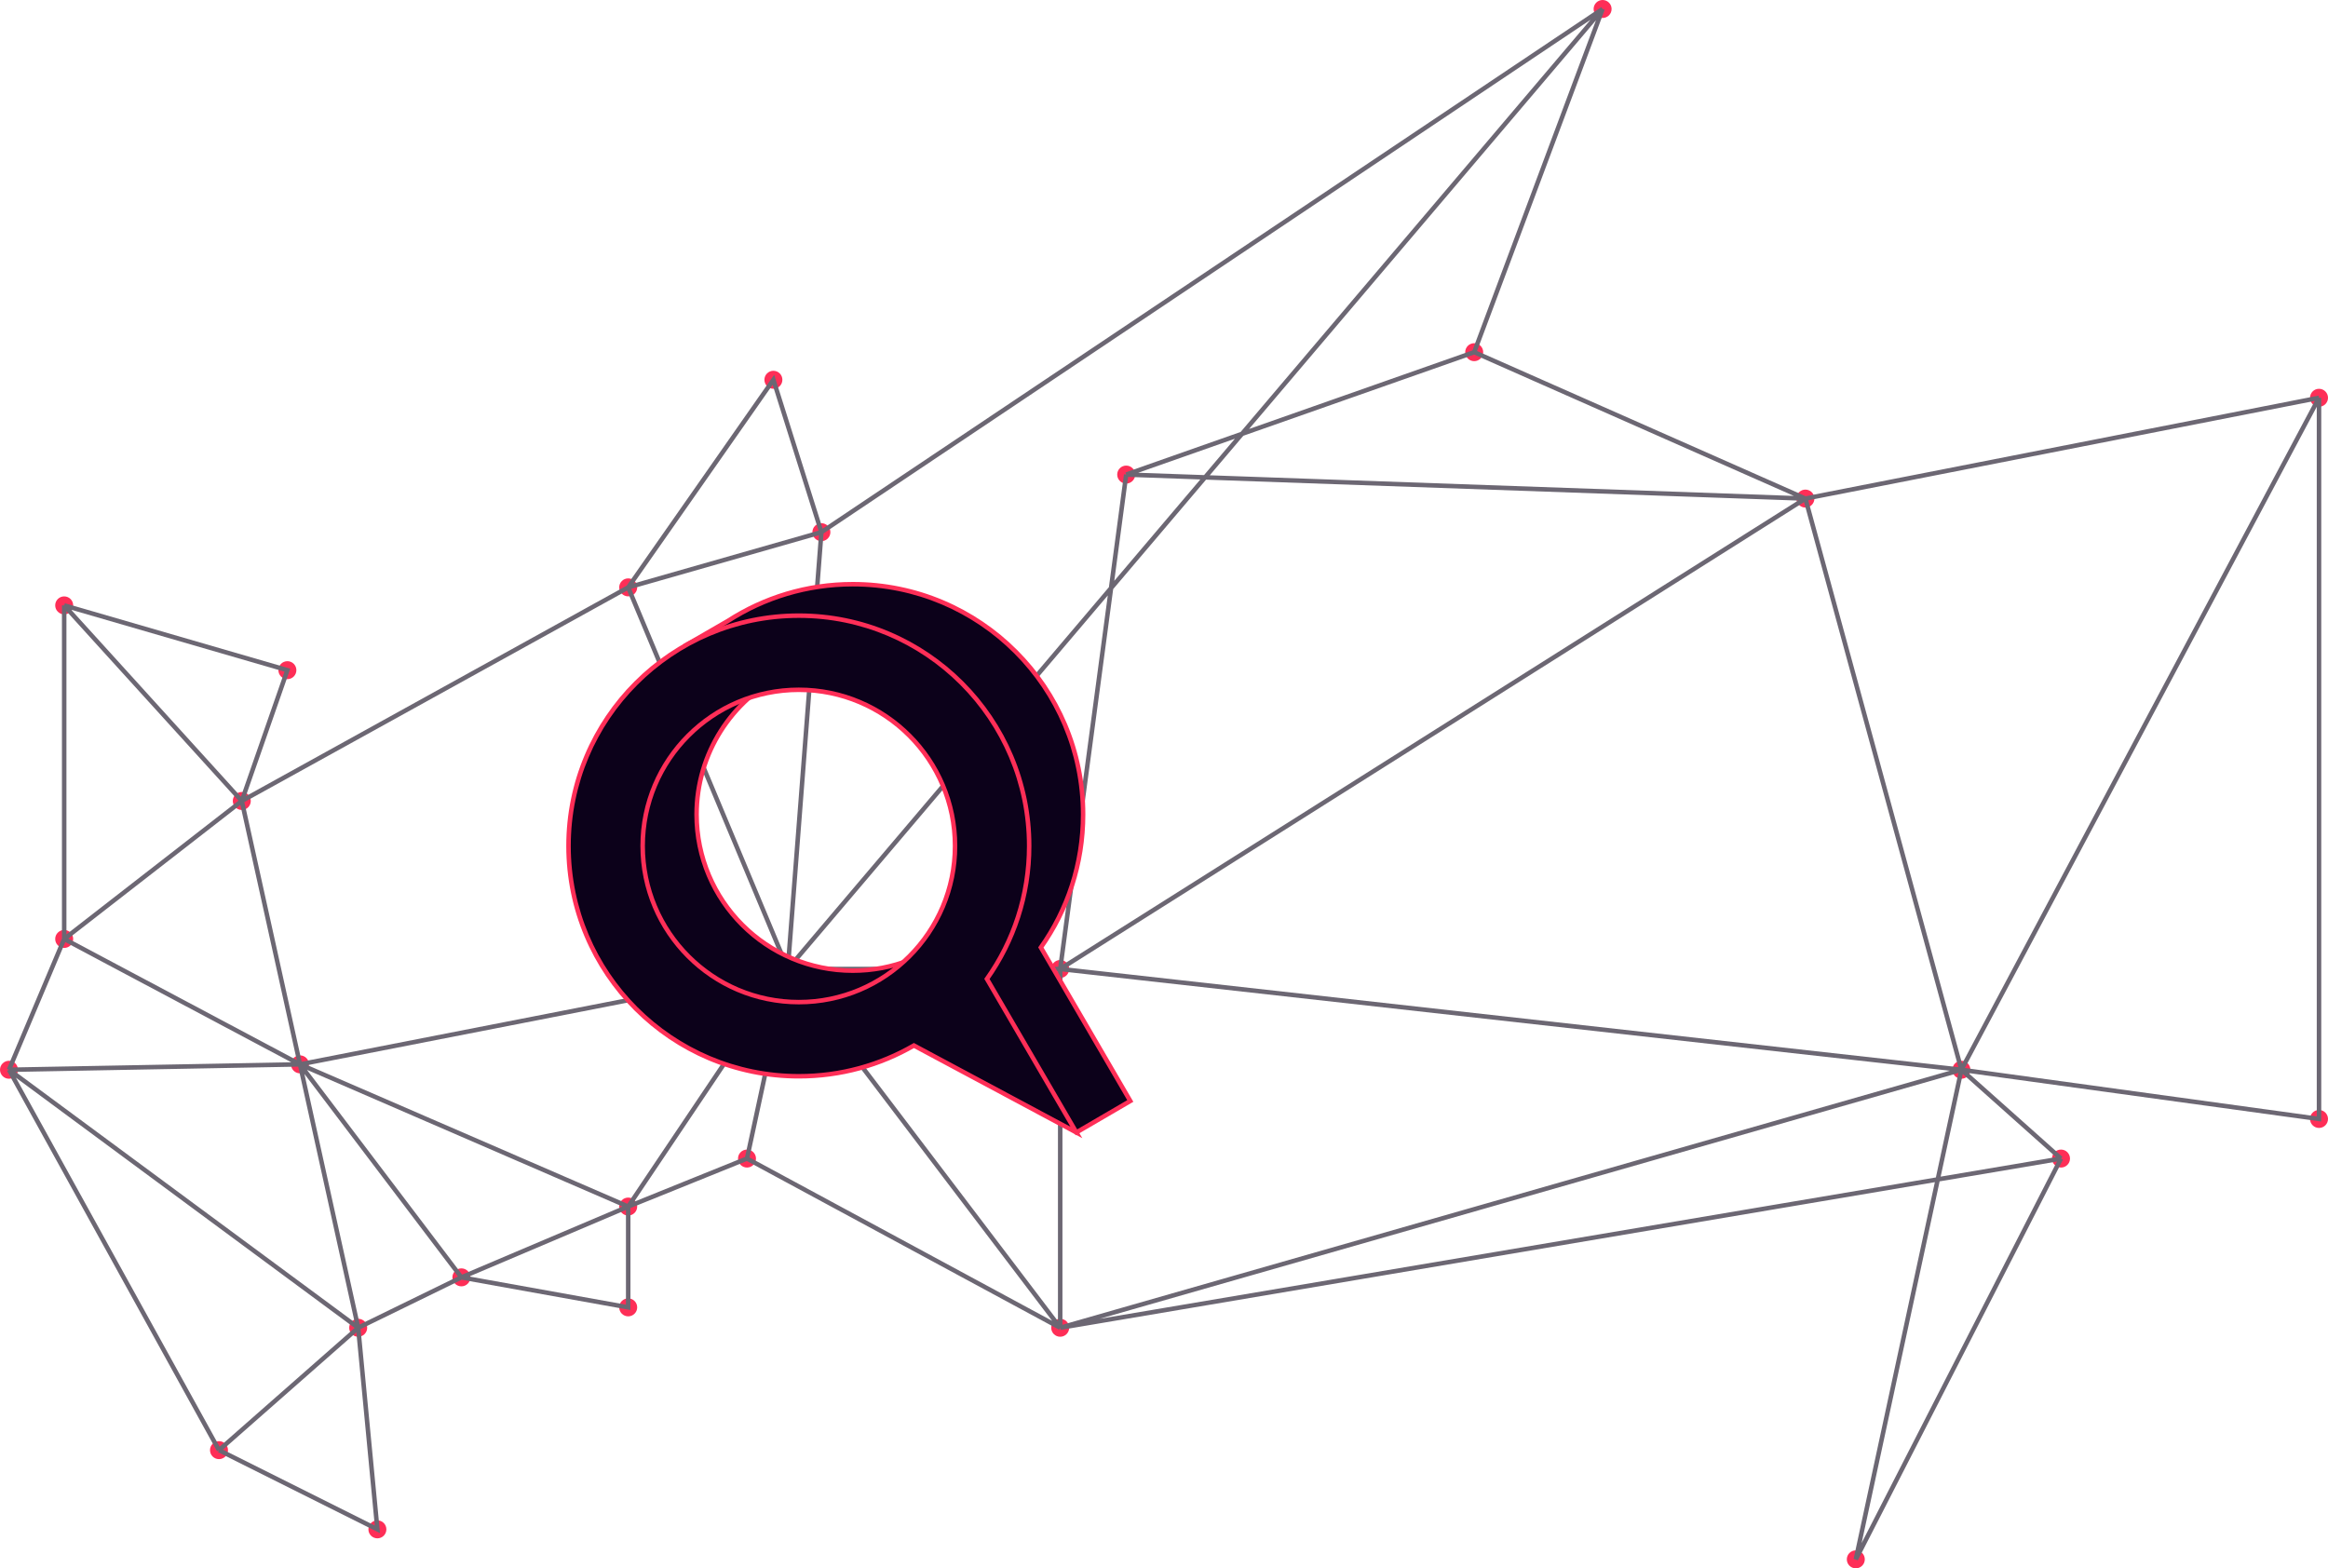
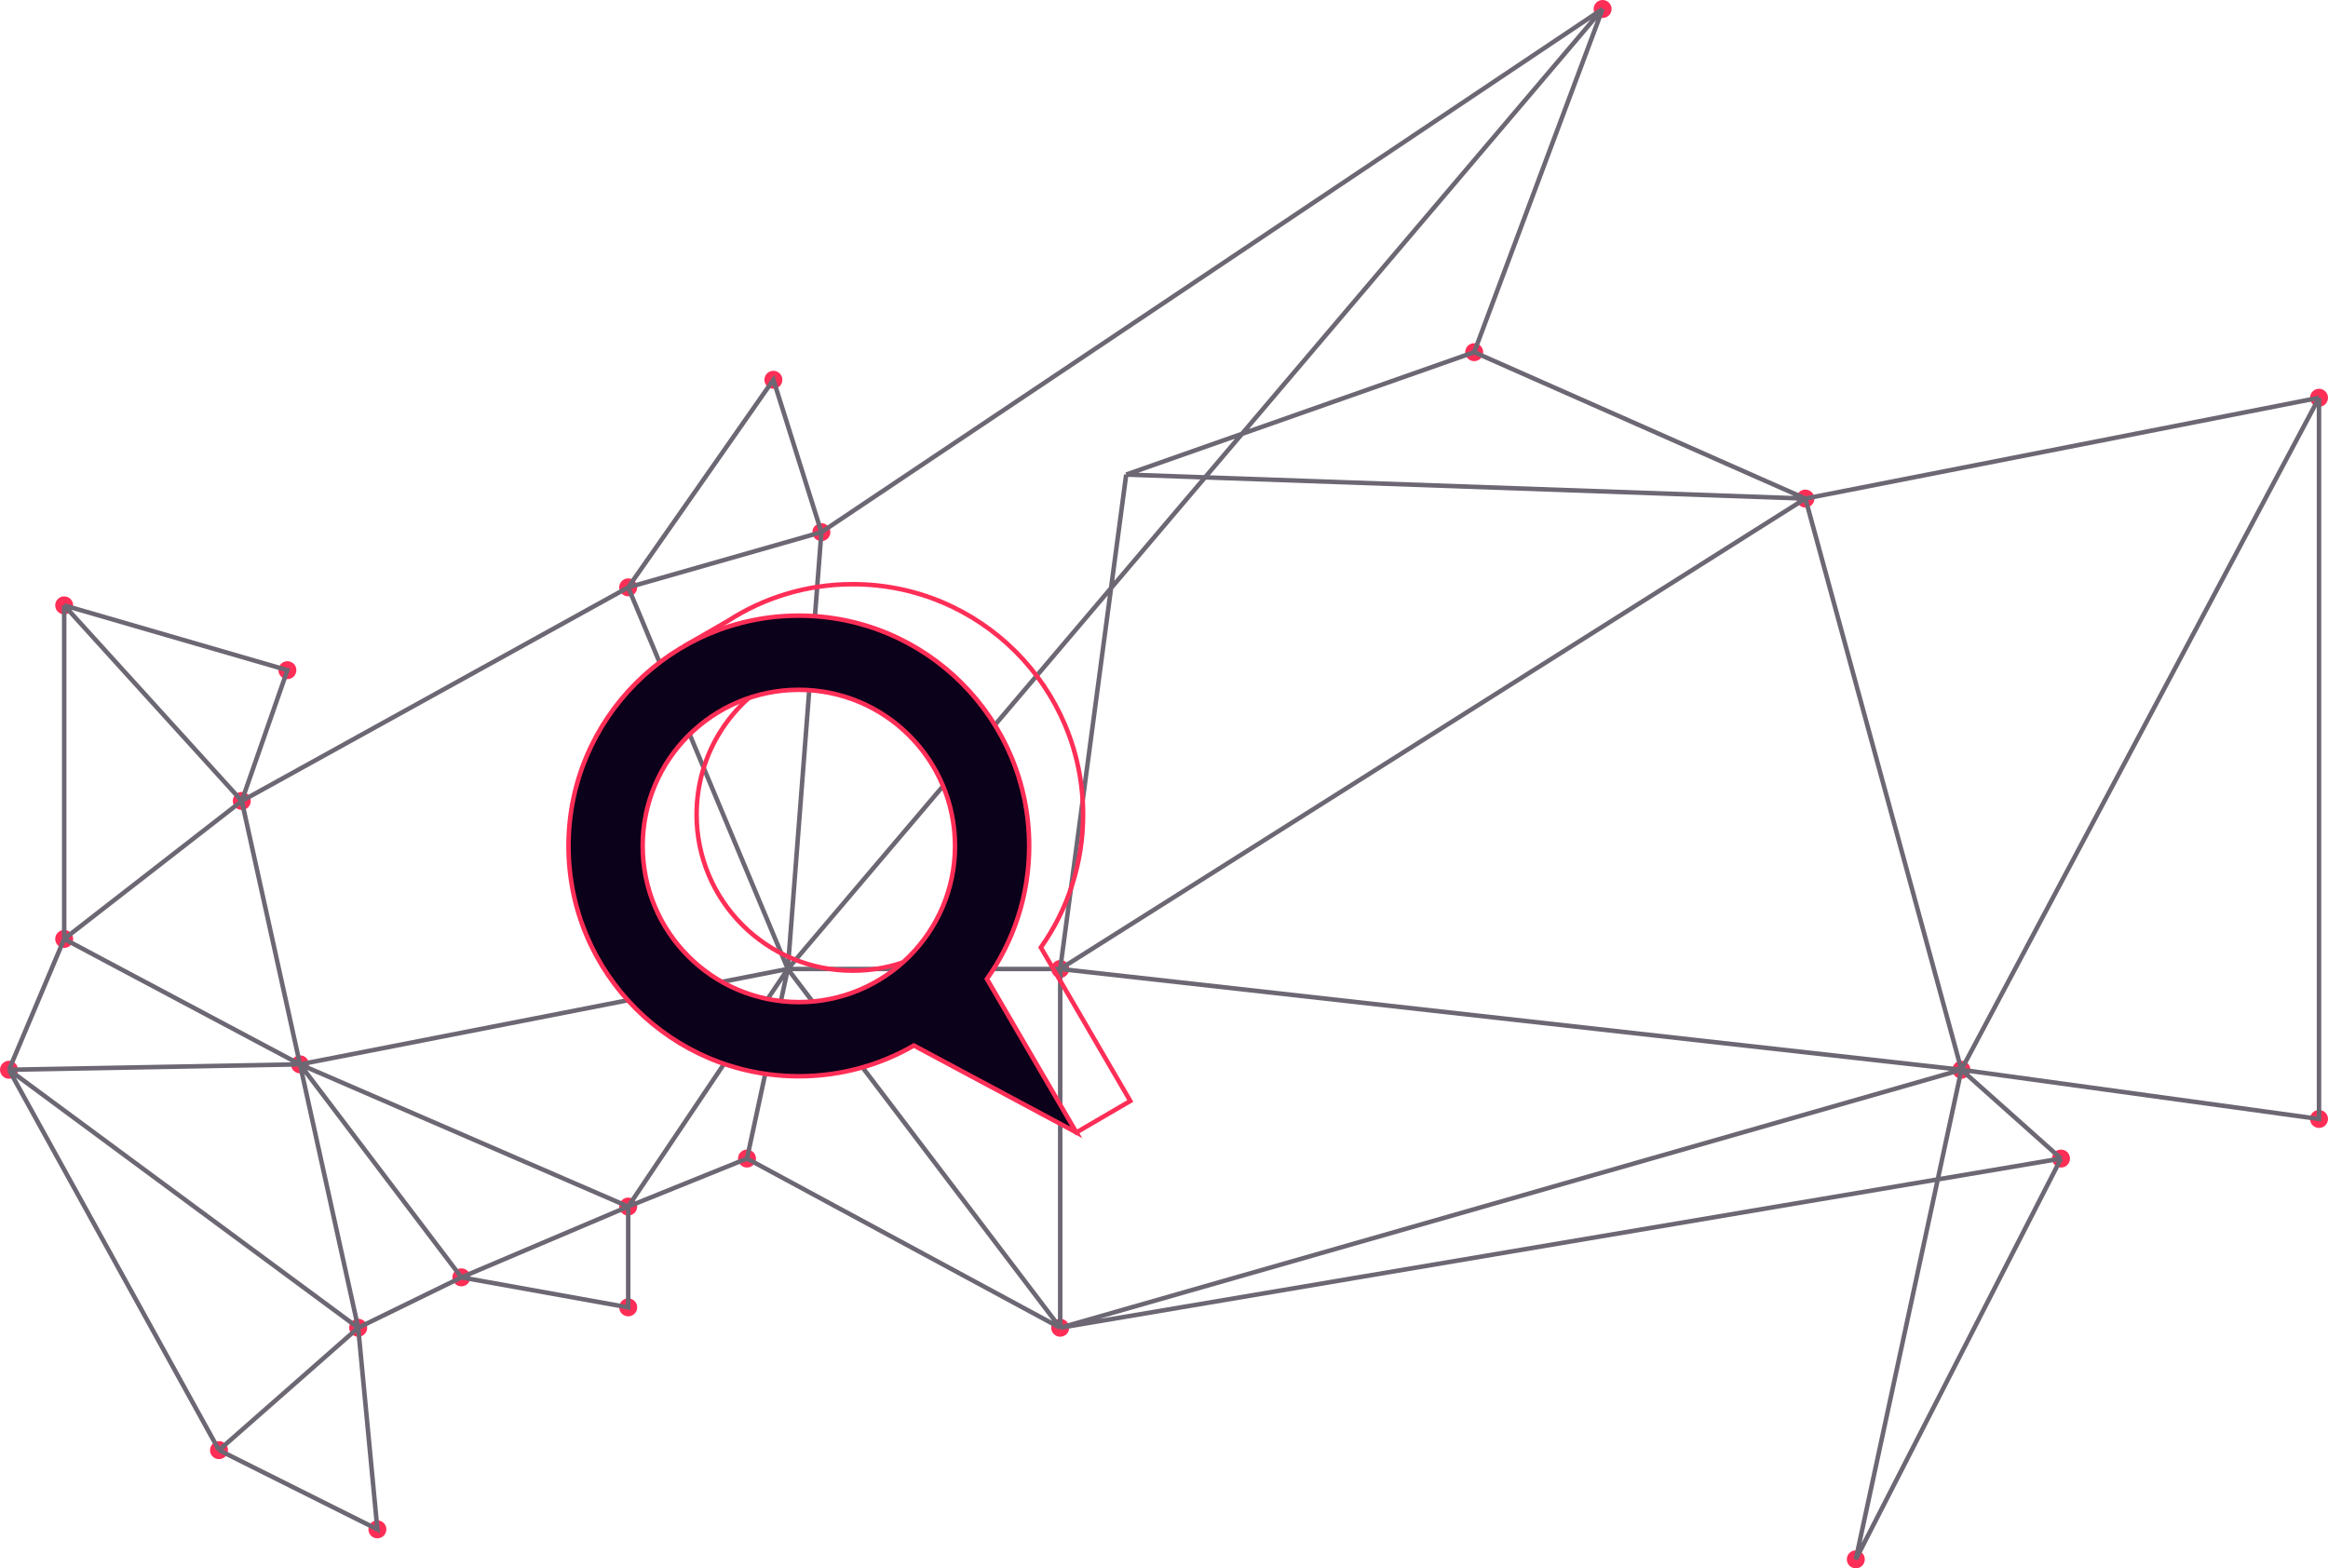
<svg xmlns="http://www.w3.org/2000/svg" width="1036" height="698" viewBox="0 0 1036 698" fill="none">
  <path d="M467.807 431.244C467.807 429.035 469.598 427.244 471.807 427.244V427.244C474.016 427.244 475.807 429.035 475.807 431.244V431.244C475.807 433.453 474.016 435.244 471.807 435.244V435.244C469.598 435.244 467.807 433.453 467.807 431.244V431.244Z" fill="#FE2E57" />
  <path d="M799.437 221.895C799.437 219.685 801.228 217.895 803.437 217.895V217.895C805.646 217.895 807.437 219.685 807.437 221.895V221.895C807.437 224.104 805.646 225.895 803.437 225.895V225.895C801.228 225.895 799.437 224.104 799.437 221.895V221.895Z" fill="#FE2E57" />
  <path d="M868.86 476.105C868.86 473.896 870.651 472.105 872.86 472.105V472.105C875.069 472.105 876.86 473.896 876.86 476.105V476.105C876.86 478.315 875.069 480.105 872.86 480.105V480.105C870.651 480.105 868.86 478.315 868.86 476.105V476.105Z" fill="#FE2E57" />
  <path d="M467.807 590.928C467.807 588.719 469.598 586.928 471.807 586.928V586.928C474.016 586.928 475.807 588.719 475.807 590.928V590.928C475.807 593.137 474.016 594.928 471.807 594.928V594.928C469.598 594.928 467.807 593.137 467.807 590.928V590.928Z" fill="#FE2E57" />
  <path d="M361.536 236.849C361.536 234.639 363.327 232.849 365.536 232.849V232.849C367.745 232.849 369.536 234.639 369.536 236.849V236.849C369.536 239.058 367.745 240.849 365.536 240.849V240.849C363.327 240.849 361.536 239.058 361.536 236.849V236.849Z" fill="#FE2E57" />
  <path d="M328.426 515.625C328.426 513.416 330.217 511.625 332.426 511.625V511.625C334.635 511.625 336.426 513.416 336.426 515.625V515.625C336.426 517.834 334.635 519.625 332.426 519.625V519.625C330.217 519.625 328.426 517.834 328.426 515.625V515.625Z" fill="#FE2E57" />
  <path d="M275.558 536.987C275.558 534.778 277.348 532.987 279.558 532.987V532.987C281.767 532.987 283.558 534.778 283.558 536.987V536.987C283.558 539.196 281.767 540.987 279.558 540.987V540.987C277.348 540.987 275.558 539.196 275.558 536.987V536.987Z" fill="#FE2E57" />
  <path d="M275.558 581.849C275.558 579.639 277.348 577.849 279.558 577.849V577.849C281.767 577.849 283.558 579.639 283.558 581.849V581.849C283.558 584.058 281.767 585.849 279.558 585.849V585.849C277.348 585.849 275.558 584.058 275.558 581.849V581.849Z" fill="#FE2E57" />
  <path d="M201.328 568.497C201.328 566.288 203.119 564.497 205.328 564.497V564.497C207.537 564.497 209.328 566.288 209.328 568.497V568.497C209.328 570.706 207.537 572.497 205.328 572.497V572.497C203.119 572.497 201.328 570.706 201.328 568.497V568.497Z" fill="#FE2E57" />
  <path d="M129.501 473.702C129.501 471.493 131.292 469.702 133.501 469.702V469.702C135.71 469.702 137.501 471.493 137.501 473.702V473.702C137.501 475.911 135.71 477.702 133.501 477.702V477.702C131.292 477.702 129.501 475.911 129.501 473.702V473.702Z" fill="#FE2E57" />
  <path d="M155.401 590.928C155.401 588.719 157.192 586.928 159.401 586.928V586.928C161.611 586.928 163.401 588.719 163.401 590.928V590.928C163.401 593.137 161.611 594.928 159.401 594.928V594.928C157.192 594.928 155.401 593.137 155.401 590.928V590.928Z" fill="#FE2E57" />
  <path d="M103.601 356.477C103.601 354.267 105.392 352.477 107.601 352.477V352.477C109.81 352.477 111.601 354.267 111.601 356.477V356.477C111.601 358.686 109.81 360.477 107.601 360.477V360.477C105.392 360.477 103.601 358.686 103.601 356.477V356.477Z" fill="#FE2E57" />
  <path d="M0 476.105C0 473.896 1.791 472.105 4 472.105V472.105C6.209 472.105 8 473.896 8 476.105V476.105C8 478.315 6.209 480.105 4 480.105V480.105C1.791 480.105 0 478.315 0 476.105V476.105Z" fill="#FE2E57" />
  <path d="M93.455 645.401C93.455 643.192 95.246 641.401 97.455 641.401V641.401C99.664 641.401 101.455 643.192 101.455 645.401V645.401C101.455 647.611 99.664 649.401 97.455 649.401V649.401C95.246 649.401 93.455 647.611 93.455 645.401V645.401Z" fill="#FE2E57" />
  <path d="M163.946 680.648C163.946 678.439 165.737 676.648 167.946 676.648V676.648C170.155 676.648 171.946 678.439 171.946 680.648V680.648C171.946 682.858 170.155 684.648 167.946 684.648V684.648C165.737 684.648 163.946 682.858 163.946 680.648V680.648Z" fill="#FE2E57" />
  <path d="M24.565 417.894C24.565 415.684 26.356 413.894 28.565 413.894V413.894C30.775 413.894 32.565 415.684 32.565 417.894V417.894C32.565 420.103 30.775 421.894 28.565 421.894V421.894C26.356 421.894 24.565 420.103 24.565 417.894V417.894Z" fill="#FE2E57" />
  <path d="M24.565 269.426C24.565 267.217 26.356 265.426 28.565 265.426V265.426C30.775 265.426 32.565 267.217 32.565 269.426V269.426C32.565 271.635 30.775 273.426 28.565 273.426V273.426C26.356 273.426 24.565 271.635 24.565 269.426V269.426Z" fill="#FE2E57" />
  <path d="M123.894 298.265C123.894 296.056 125.685 294.265 127.894 294.265V294.265C130.103 294.265 131.894 296.056 131.894 298.265V298.265C131.894 300.474 130.103 302.265 127.894 302.265V302.265C125.685 302.265 123.894 300.474 123.894 298.265V298.265Z" fill="#FE2E57" />
  <path d="M275.558 261.415C275.558 259.206 277.348 257.415 279.558 257.415V257.415C281.767 257.415 283.558 259.206 283.558 261.415V261.415C283.558 263.624 281.767 265.415 279.558 265.415V265.415C277.348 265.415 275.558 263.624 275.558 261.415V261.415Z" fill="#FE2E57" />
  <path d="M340.175 169.023C340.175 166.814 341.966 165.023 344.175 165.023V165.023C346.384 165.023 348.175 166.814 348.175 169.023V169.023C348.175 171.233 346.384 173.023 344.175 173.023V173.023C341.966 173.023 340.175 171.233 340.175 169.023V169.023Z" fill="#FE2E57" />
  <path d="M709.187 4C709.187 1.791 710.977 0 713.187 0V0C715.396 0 717.187 1.791 717.187 4V4C717.187 6.209 715.396 8 713.187 8V8C710.977 8 709.187 6.209 709.187 4V4Z" fill="#FE2E57" />
-   <path d="M497.178 211.214C497.178 209.005 498.969 207.214 501.178 207.214V207.214C503.387 207.214 505.178 209.005 505.178 211.214V211.214C505.178 213.423 503.387 215.214 501.178 215.214V215.214C498.969 215.214 497.178 213.423 497.178 211.214V211.214Z" fill="#FE2E57" />
  <path d="M652.046 156.74C652.046 154.531 653.837 152.74 656.046 152.74V152.74C658.255 152.74 660.046 154.531 660.046 156.74V156.74C660.046 158.949 658.255 160.74 656.046 160.74V160.74C653.837 160.74 652.046 158.949 652.046 156.74V156.74Z" fill="#FE2E57" />
  <path d="M1028 177.034C1028 174.825 1029.79 173.034 1032 173.034V173.034C1034.21 173.034 1036 174.825 1036 177.034V177.034C1036 179.243 1034.21 181.034 1032 181.034V181.034C1029.79 181.034 1028 179.243 1028 177.034V177.034Z" fill="#FE2E57" />
  <path d="M913.185 515.625C913.185 513.416 914.975 511.625 917.185 511.625V511.625C919.394 511.625 921.185 513.416 921.185 515.625V515.625C921.185 517.834 919.394 519.625 917.185 519.625V519.625C914.975 519.625 913.185 517.834 913.185 515.625V515.625Z" fill="#FE2E57" />
  <path d="M821.866 694C821.866 691.791 823.657 690 825.866 690V690C828.075 690 829.866 691.791 829.866 694V694C829.866 696.209 828.075 698 825.866 698V698C823.657 698 821.866 696.209 821.866 694V694Z" fill="#FE2E57" />
  <path d="M1028 498.002C1028 495.793 1029.79 494.002 1032 494.002V494.002C1034.21 494.002 1036 495.793 1036 498.002V498.002C1036 500.211 1034.21 502.002 1032 502.002V502.002C1029.79 502.002 1028 500.211 1028 498.002V498.002Z" fill="#FE2E57" />
  <circle cx="271.994" cy="403.159" r="2.017" fill="#FE2E57" />
  <circle cx="301.406" cy="454.001" r="4.739" fill="#FE2E57" />
  <path d="M471.807 431.245L803.437 221.895M471.807 431.245L872.86 476.105M471.807 431.245H350.583M471.807 431.245L501.178 211.214M471.807 431.245V590.927M803.437 221.895L872.86 476.105M803.437 221.895L501.178 211.214M803.437 221.895L656.046 156.74M803.437 221.895L1032 177.034M872.86 476.105L1032 177.034M872.86 476.105L917.184 515.625M872.86 476.105L825.866 694L917.184 515.625M872.86 476.105L471.807 590.927M872.86 476.105L1032 498.002V177.034M471.807 590.927L350.583 431.245M471.807 590.927L332.426 515.625M471.807 590.927L917.184 515.625M350.583 431.245L365.536 236.848M350.583 431.245L332.426 515.625M350.583 431.245L279.557 536.988M350.583 431.245L133.501 473.702M350.583 431.245L279.557 261.415M350.583 431.245L713.186 4M365.536 236.848L344.175 169.023L279.557 261.415M365.536 236.848L713.186 4M365.536 236.848L279.557 261.415M332.426 515.625L279.557 536.988M279.557 536.988V581.848L205.328 568.497M279.557 536.988L205.328 568.497M279.557 536.988L133.501 473.702M205.328 568.497L133.501 473.702M205.328 568.497L159.402 590.927M133.501 473.702L159.402 590.927M133.501 473.702L28.565 417.893M133.501 473.702L107.601 356.477M133.501 473.702L4 476.105M159.402 590.927L167.946 680.649L97.454 645.401M159.402 590.927L97.454 645.401M159.402 590.927L4 476.105M107.601 356.477L28.565 417.893M107.601 356.477L28.565 269.426M107.601 356.477L127.894 298.265L28.565 269.426M107.601 356.477L279.557 261.415M4 476.105L97.454 645.401M4 476.105L28.565 417.893M28.565 417.893V269.426M713.186 4L656.046 156.74M501.178 211.214L656.046 156.74" stroke="#6C6773" stroke-width="2" />
-   <path fill-rule="evenodd" clip-rule="evenodd" d="M348.693 300.184L402 301.5L434.5 333.5L430 396L426.057 414.102C413.735 425.227 397.408 432 379.5 432C341.116 432 310 400.884 310 362.5C310 335.179 325.764 311.541 348.693 300.184ZM308.022 289.034C288.886 307.656 277 333.69 277 362.5C277 419.109 322.891 465 379.5 465C396.62 465 412.76 460.803 426.947 453.381L460 482L479 504L503 490L463.202 421.677C475.042 404.961 482 384.543 482 362.5C482 305.891 436.109 260 379.5 260C359.048 260 339.995 265.99 323.999 276.312L305.5 287L308.022 289.034Z" fill="#0C011A" />
  <path d="M348.693 300.184L348.717 299.184L348.47 299.178L348.249 299.288L348.693 300.184ZM402 301.5L402.702 300.787L402.42 300.51L402.025 300.5L402 301.5ZM434.5 333.5L435.497 333.572L435.531 333.111L435.202 332.787L434.5 333.5ZM430 396L430.977 396.213L430.992 396.143L430.997 396.072L430 396ZM426.057 414.102L426.727 414.844L426.966 414.629L427.034 414.315L426.057 414.102ZM308.022 289.034L308.72 289.751L309.528 288.964L308.65 288.256L308.022 289.034ZM426.947 453.381L427.602 452.625L427.087 452.179L426.483 452.495L426.947 453.381ZM460 482L460.757 481.346L460.709 481.291L460.655 481.244L460 482ZM479 504L478.243 504.654L478.786 505.282L479.504 504.864L479 504ZM503 490L503.504 490.864L504.367 490.36L503.864 489.497L503 490ZM463.202 421.677L462.386 421.099L462.014 421.624L462.338 422.18L463.202 421.677ZM323.999 276.312L324.499 277.178L324.521 277.165L324.541 277.152L323.999 276.312ZM305.5 287L305 286.134L303.738 286.863L304.872 287.778L305.5 287ZM348.668 301.183L401.975 302.5L402.025 300.5L348.717 299.184L348.668 301.183ZM401.298 302.213L433.798 334.213L435.202 332.787L402.702 300.787L401.298 302.213ZM433.503 333.428L429.003 395.928L430.997 396.072L435.497 333.572L433.503 333.428ZM429.023 395.787L425.08 413.889L427.034 414.315L430.977 396.213L429.023 395.787ZM425.387 413.36C413.241 424.325 397.151 431 379.5 431V433C397.665 433 414.228 426.128 426.727 414.844L425.387 413.36ZM379.5 431C341.668 431 311 400.331 311 362.5H309C309 401.436 340.564 433 379.5 433V431ZM311 362.5C311 335.574 326.536 312.275 349.137 301.08L348.249 299.288C324.993 310.807 309 334.785 309 362.5H311ZM278 362.5C278 333.971 289.769 308.192 308.72 289.751L307.325 288.318C288.003 307.119 276 333.409 276 362.5H278ZM379.5 464C323.443 464 278 418.557 278 362.5H276C276 419.661 322.339 466 379.5 466V464ZM426.483 452.495C412.436 459.844 396.455 464 379.5 464V466C396.786 466 413.084 461.762 427.41 454.267L426.483 452.495ZM426.292 454.137L459.345 482.756L460.655 481.244L427.602 452.625L426.292 454.137ZM459.243 482.654L478.243 504.654L479.757 503.346L460.757 481.346L459.243 482.654ZM479.504 504.864L503.504 490.864L502.496 489.136L478.496 503.136L479.504 504.864ZM462.338 422.18L502.136 490.503L503.864 489.497L464.066 421.174L462.338 422.18ZM481 362.5C481 384.329 474.11 404.546 462.386 421.099L464.018 422.255C475.974 405.375 483 384.757 483 362.5H481ZM379.5 261C435.557 261 481 306.443 481 362.5H483C483 305.339 436.661 259 379.5 259V261ZM324.541 277.152C340.38 266.932 359.246 261 379.5 261V259C358.85 259 339.609 265.049 323.457 275.471L324.541 277.152ZM323.499 275.446L305 286.134L306 287.866L324.499 277.178L323.499 275.446ZM304.872 287.778L307.395 289.813L308.65 288.256L306.128 286.222L304.872 287.778Z" fill="#FE2E57" />
  <path fill-rule="evenodd" clip-rule="evenodd" d="M425 376.5C425 414.884 393.884 446 355.5 446C317.116 446 286 414.884 286 376.5C286 338.116 317.116 307 355.5 307C393.884 307 425 338.116 425 376.5ZM406.707 465.312C391.64 474.018 374.152 479 355.5 479C298.891 479 253 433.109 253 376.5C253 319.891 298.891 274 355.5 274C412.109 274 458 319.891 458 376.5C458 398.543 451.042 418.961 439.202 435.677L479 504L406.707 465.312Z" fill="#0C011A" />
  <path d="M406.707 465.312L407.179 464.43L406.688 464.168L406.207 464.446L406.707 465.312ZM439.202 435.677L438.386 435.099L438.014 435.624L438.338 436.18L439.202 435.677ZM479 504L478.528 504.882L481.641 506.548L479.864 503.497L479 504ZM355.5 447C394.436 447 426 415.436 426 376.5H424C424 414.332 393.332 445 355.5 445V447ZM285 376.5C285 415.436 316.564 447 355.5 447V445C317.668 445 287 414.332 287 376.5H285ZM355.5 306C316.564 306 285 337.564 285 376.5H287C287 338.668 317.668 308 355.5 308V306ZM426 376.5C426 337.564 394.436 306 355.5 306V308C393.332 308 424 338.668 424 376.5H426ZM355.5 480C374.332 480 391.993 474.969 407.207 466.178L406.207 464.446C391.288 473.067 373.972 478 355.5 478V480ZM252 376.5C252 433.661 298.339 480 355.5 480V478C299.443 478 254 432.557 254 376.5H252ZM355.5 273C298.339 273 252 319.339 252 376.5H254C254 320.443 299.443 275 355.5 275V273ZM459 376.5C459 319.339 412.661 273 355.5 273V275C411.557 275 457 320.443 457 376.5H459ZM440.018 436.255C451.974 419.375 459 398.757 459 376.5H457C457 398.329 450.11 418.546 438.386 435.099L440.018 436.255ZM479.864 503.497L440.066 435.174L438.338 436.18L478.136 504.503L479.864 503.497ZM406.235 466.194L478.528 504.882L479.472 503.118L407.179 464.43L406.235 466.194Z" fill="#FE2E57" />
</svg>